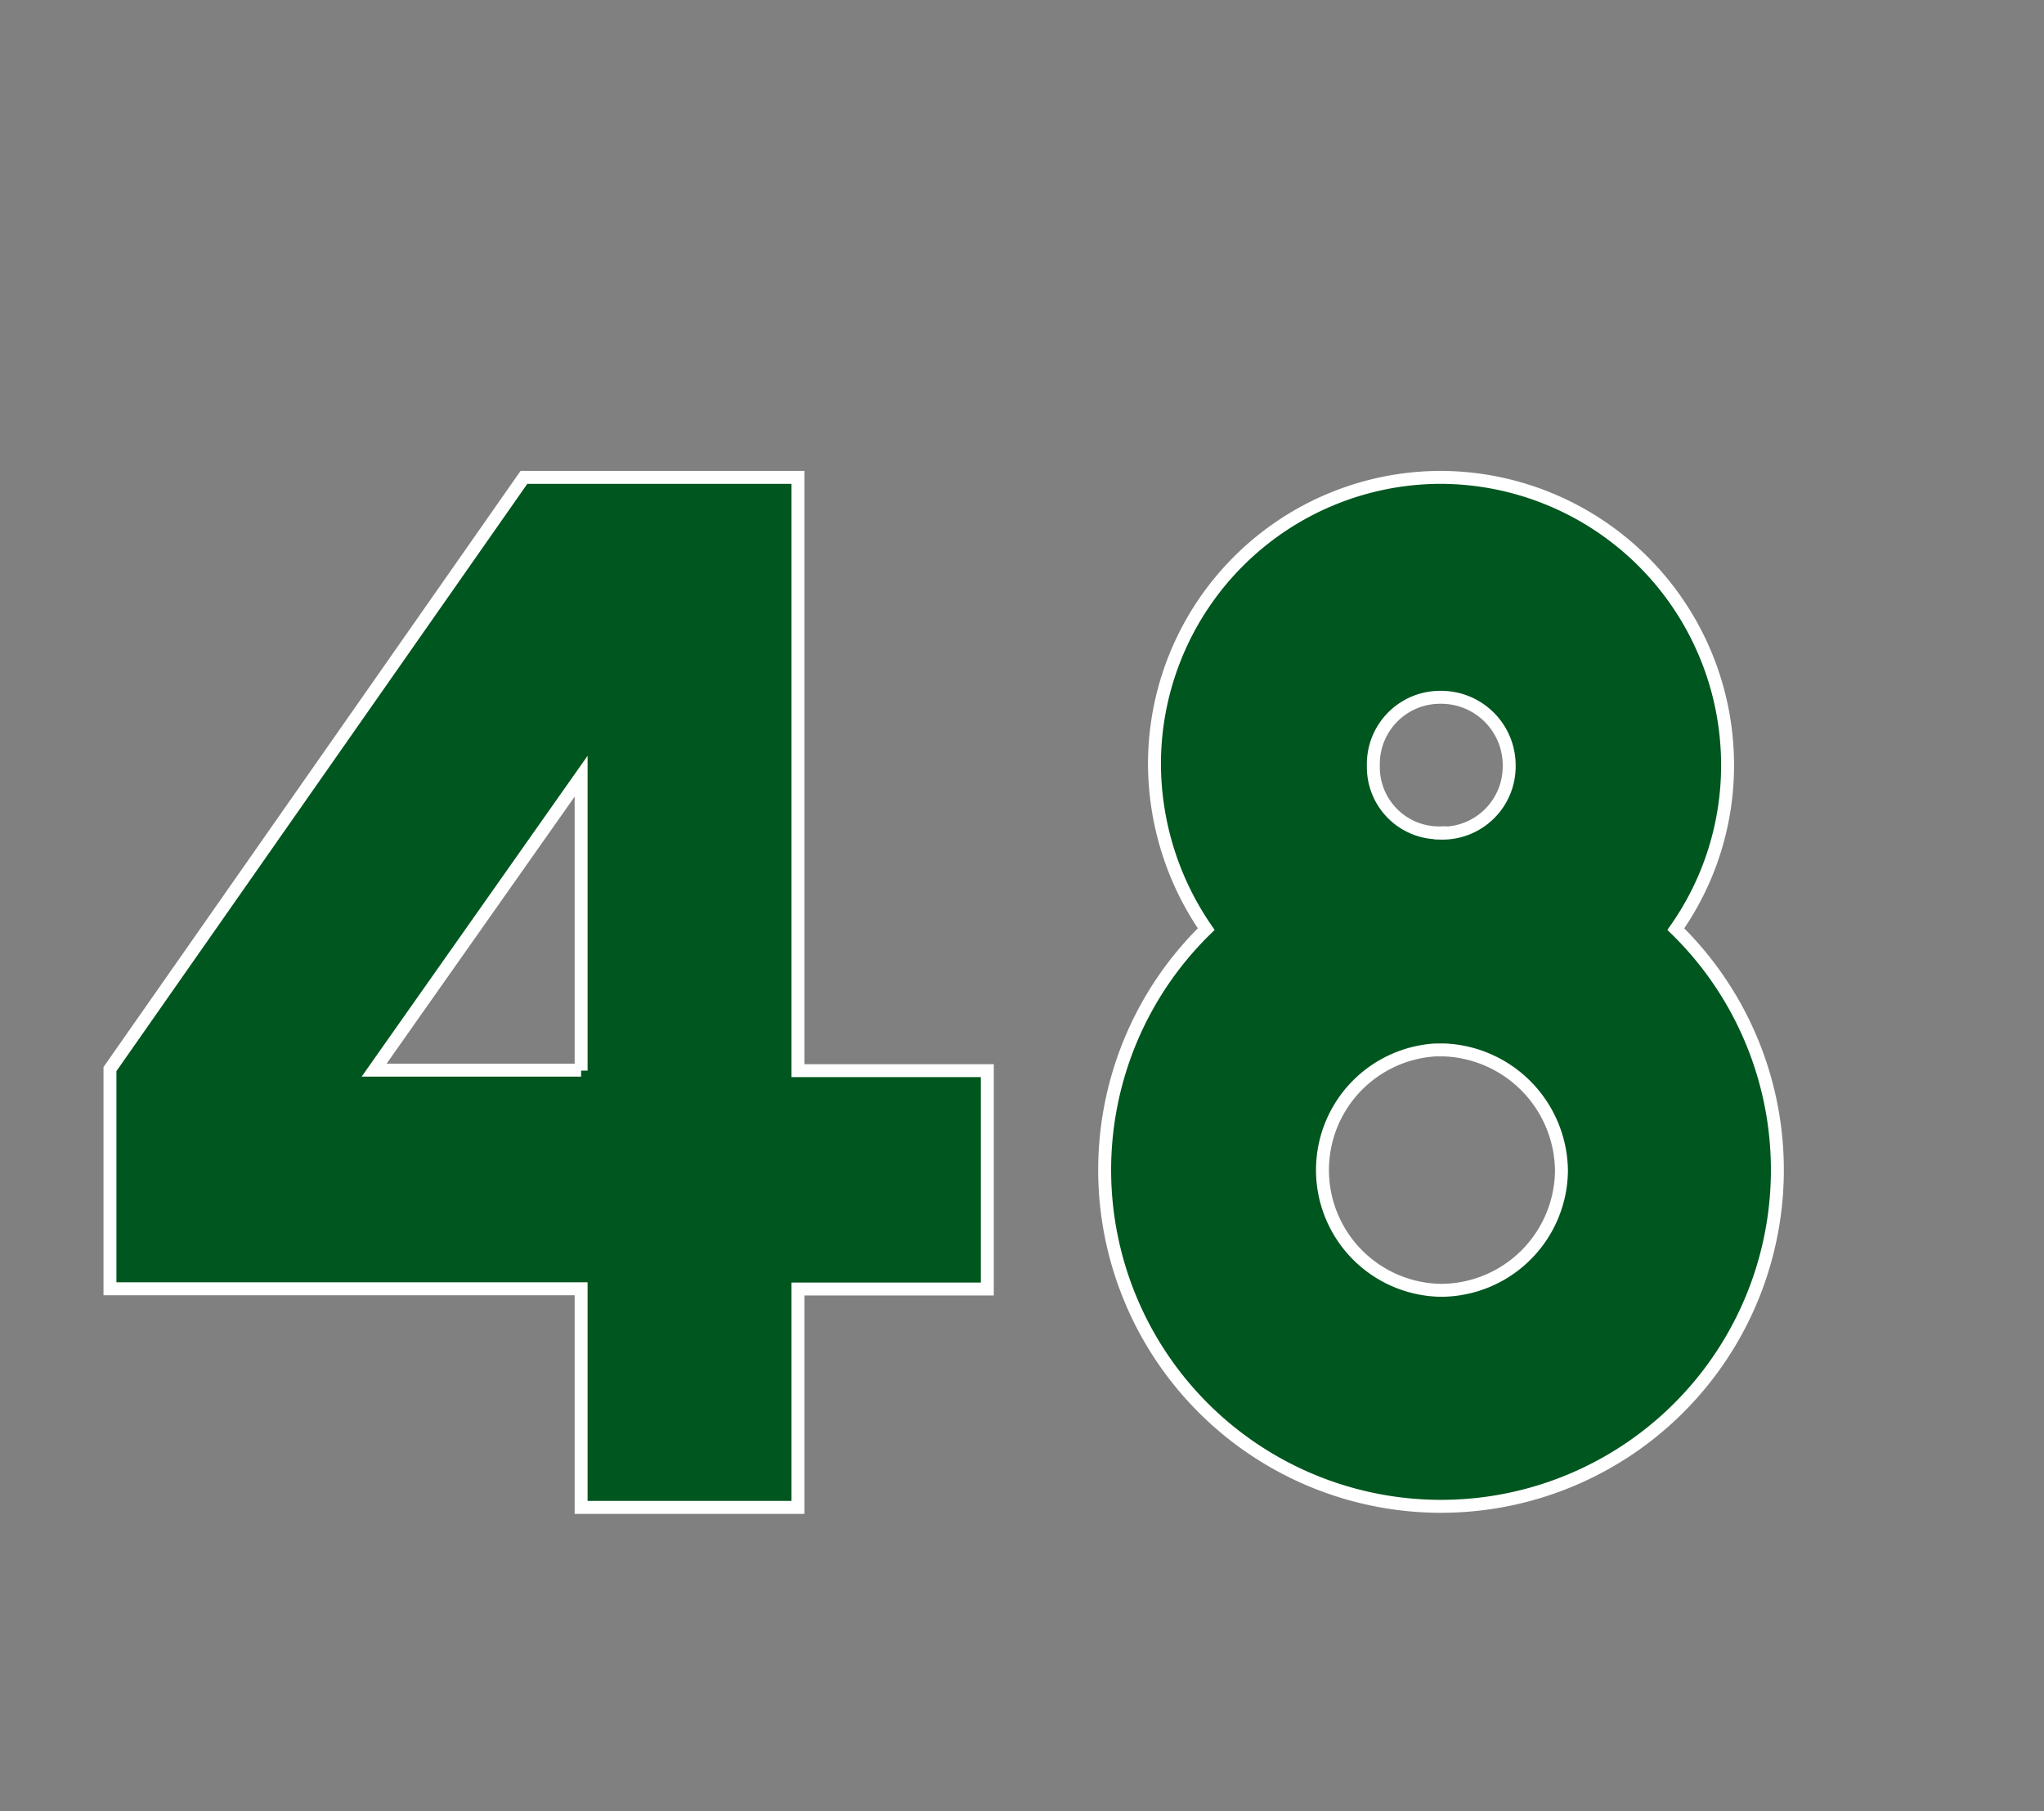
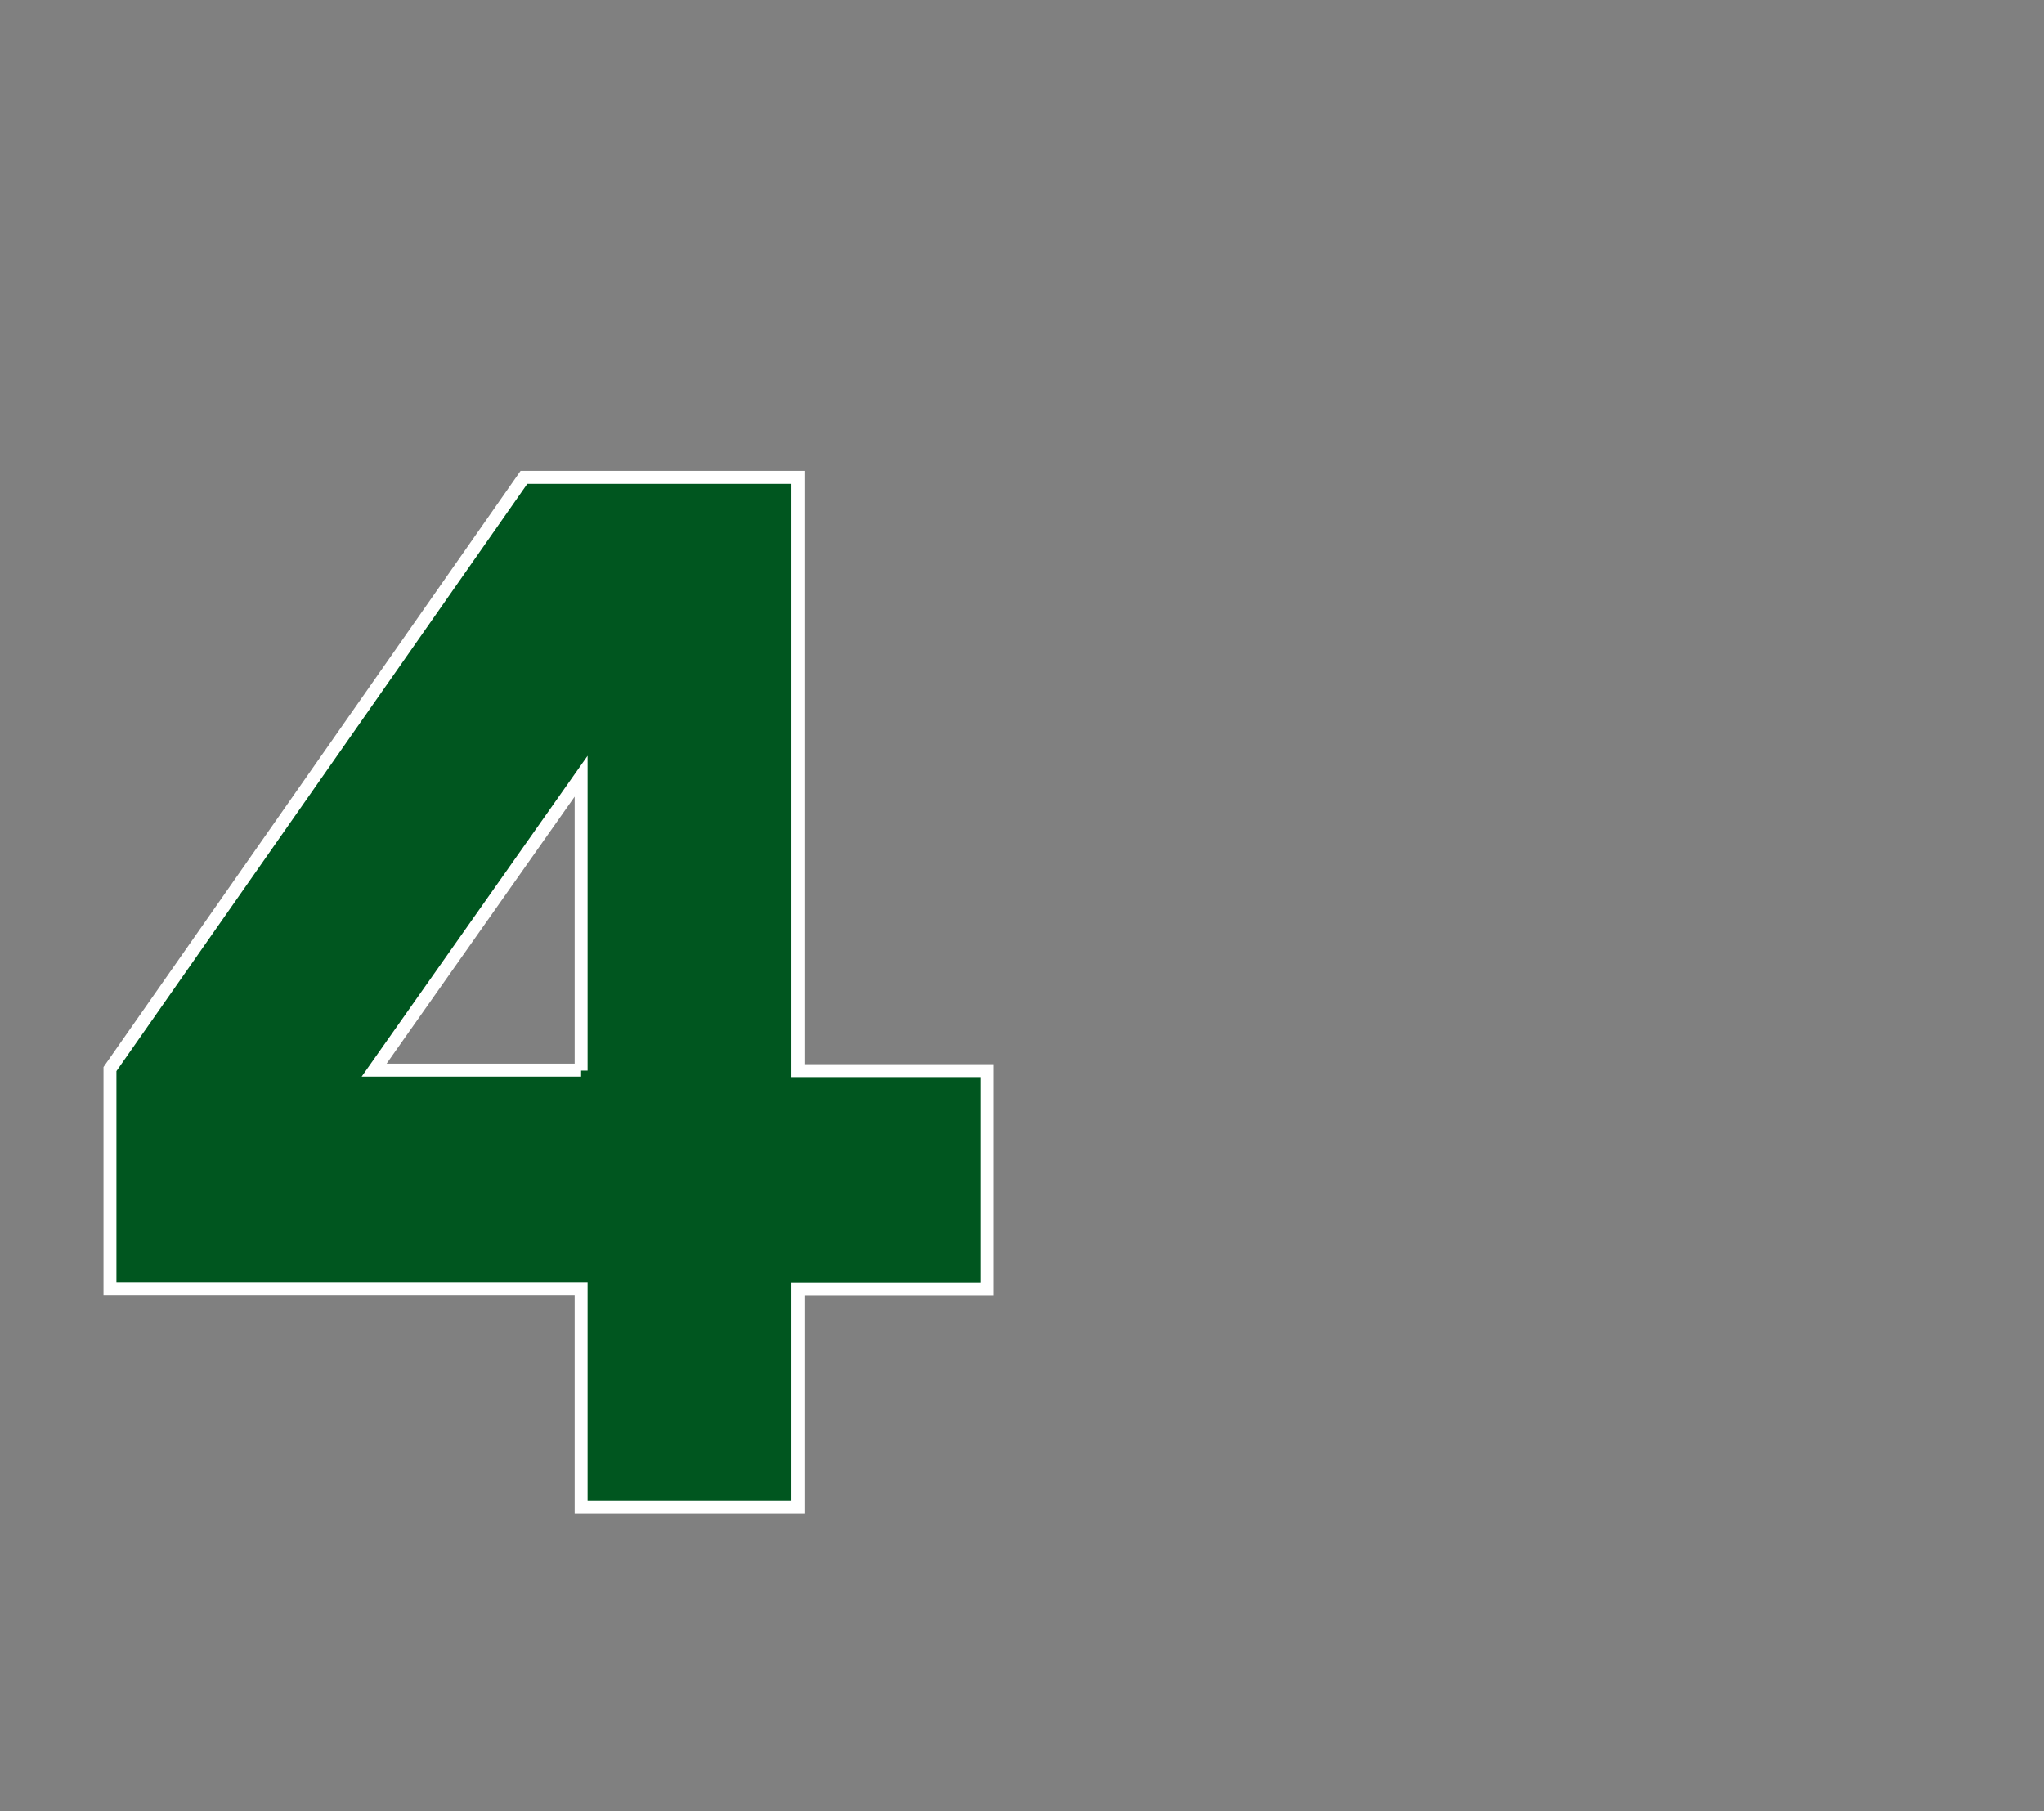
<svg xmlns="http://www.w3.org/2000/svg" id="afee74e2-b2bb-4c7a-a3bf-e37dafbd0c47" data-name="レイヤー 1" viewBox="0 0 79 70">
  <rect x="0" y="0" width="79" height="70" fill="#808080" stroke="none" />
  <title>num</title>
  <path d="M30.84,41.38h7.32v8.44H30.84v8.44H22.46V49.81H4.25V41.32l16-22.87H30.84V41.38Zm-8.38,0V30l-8,11.36h8Z" style="fill:#00561f;stroke:#fff;stroke-miterlimit:10;stroke-width:0.5px" />
-   <path d="M55.68,18.45A11.12,11.12,0,0,1,66.77,29.54a11,11,0,0,1-2,6.37,13,13,0,1,1-18.15,0,11.3,11.3,0,0,1-2-6.37A11.08,11.08,0,0,1,55.68,18.45Zm0,31.42a4.67,4.67,0,0,0,4.67-4.62,4.72,4.72,0,0,0-4.51-4.67H55.47A4.65,4.65,0,0,0,55.68,49.87Zm0-17.67a2.58,2.58,0,0,0,2.65-2.6,2.63,2.63,0,0,0-2.65-2.65,2.58,2.58,0,0,0-2.6,2.65A2.54,2.54,0,0,0,55.68,32.19Z" style="fill:#00561f;stroke:#fff;stroke-miterlimit:10;stroke-width:0.5px" />
</svg>